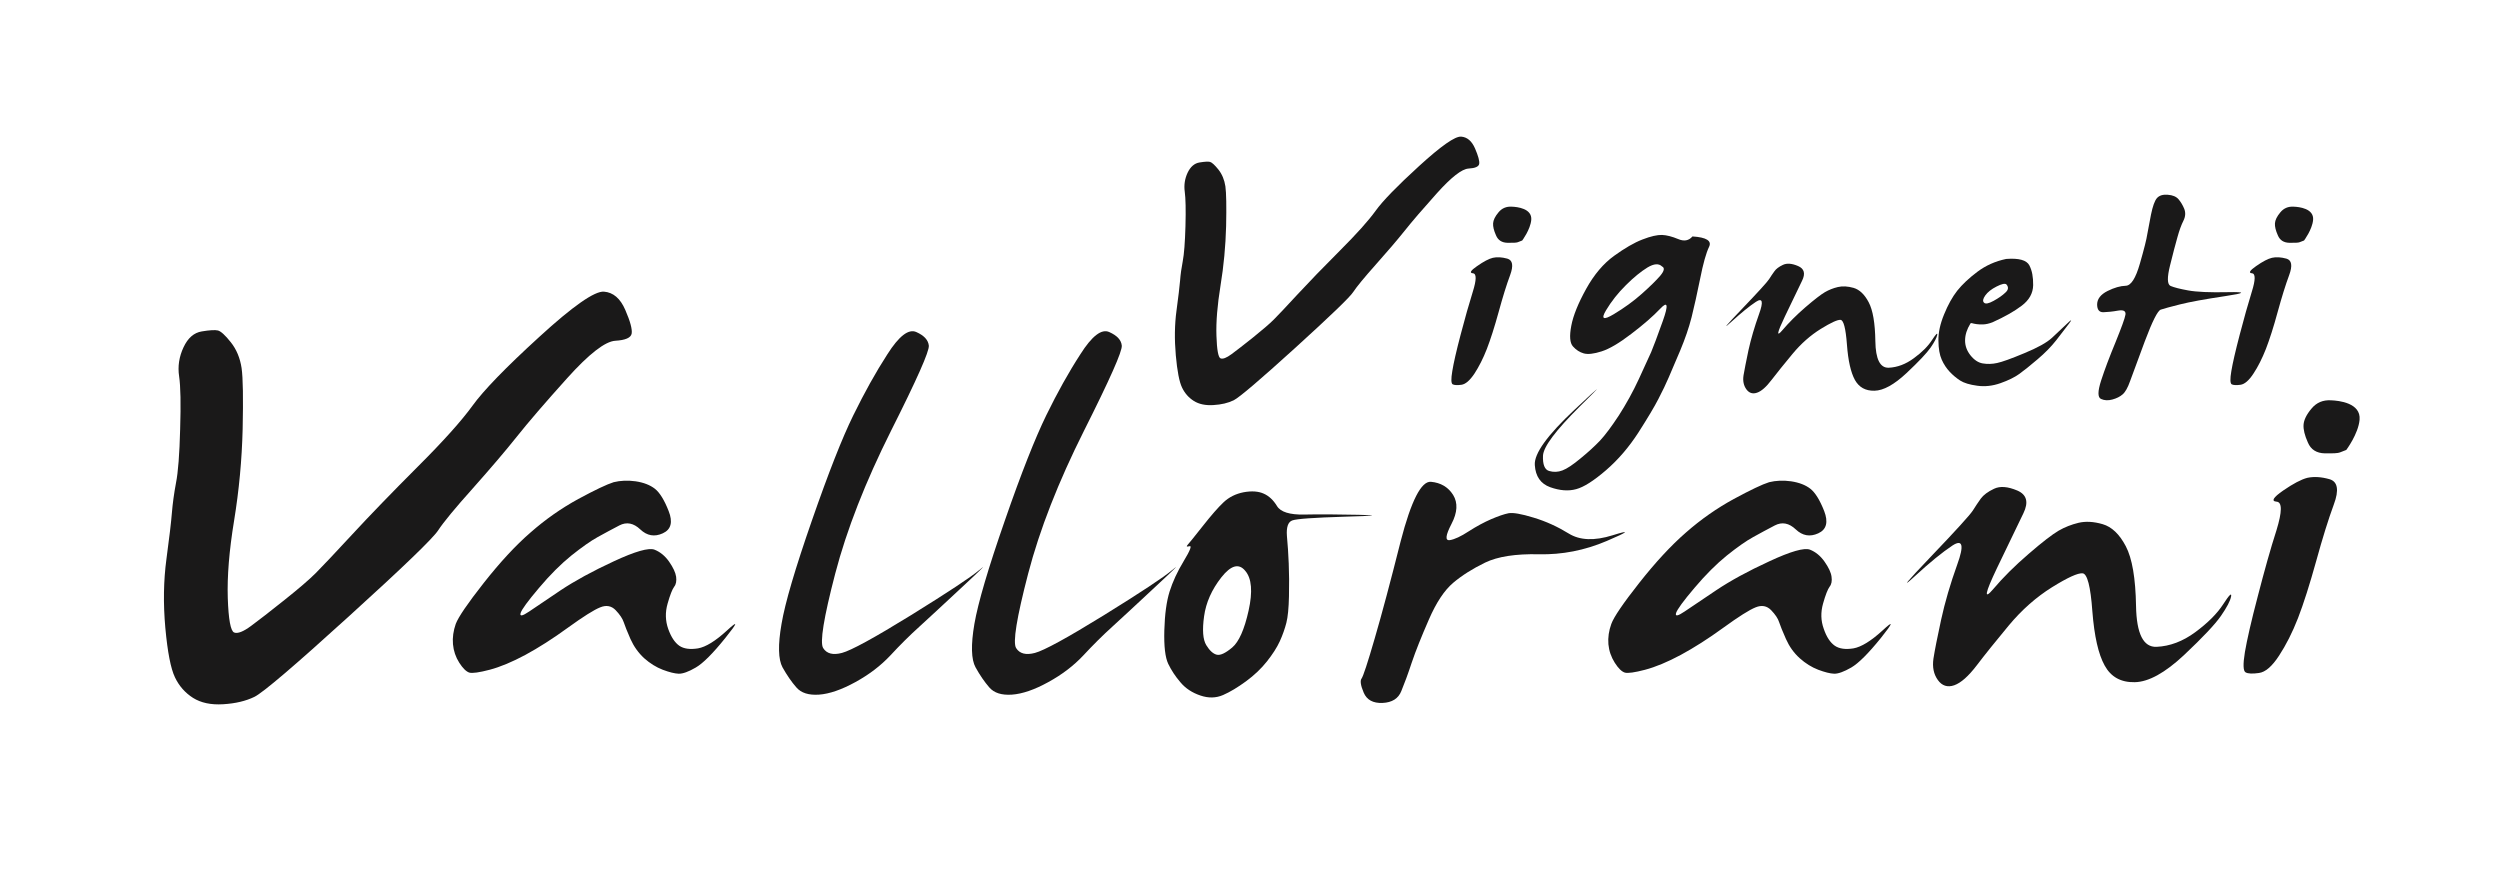
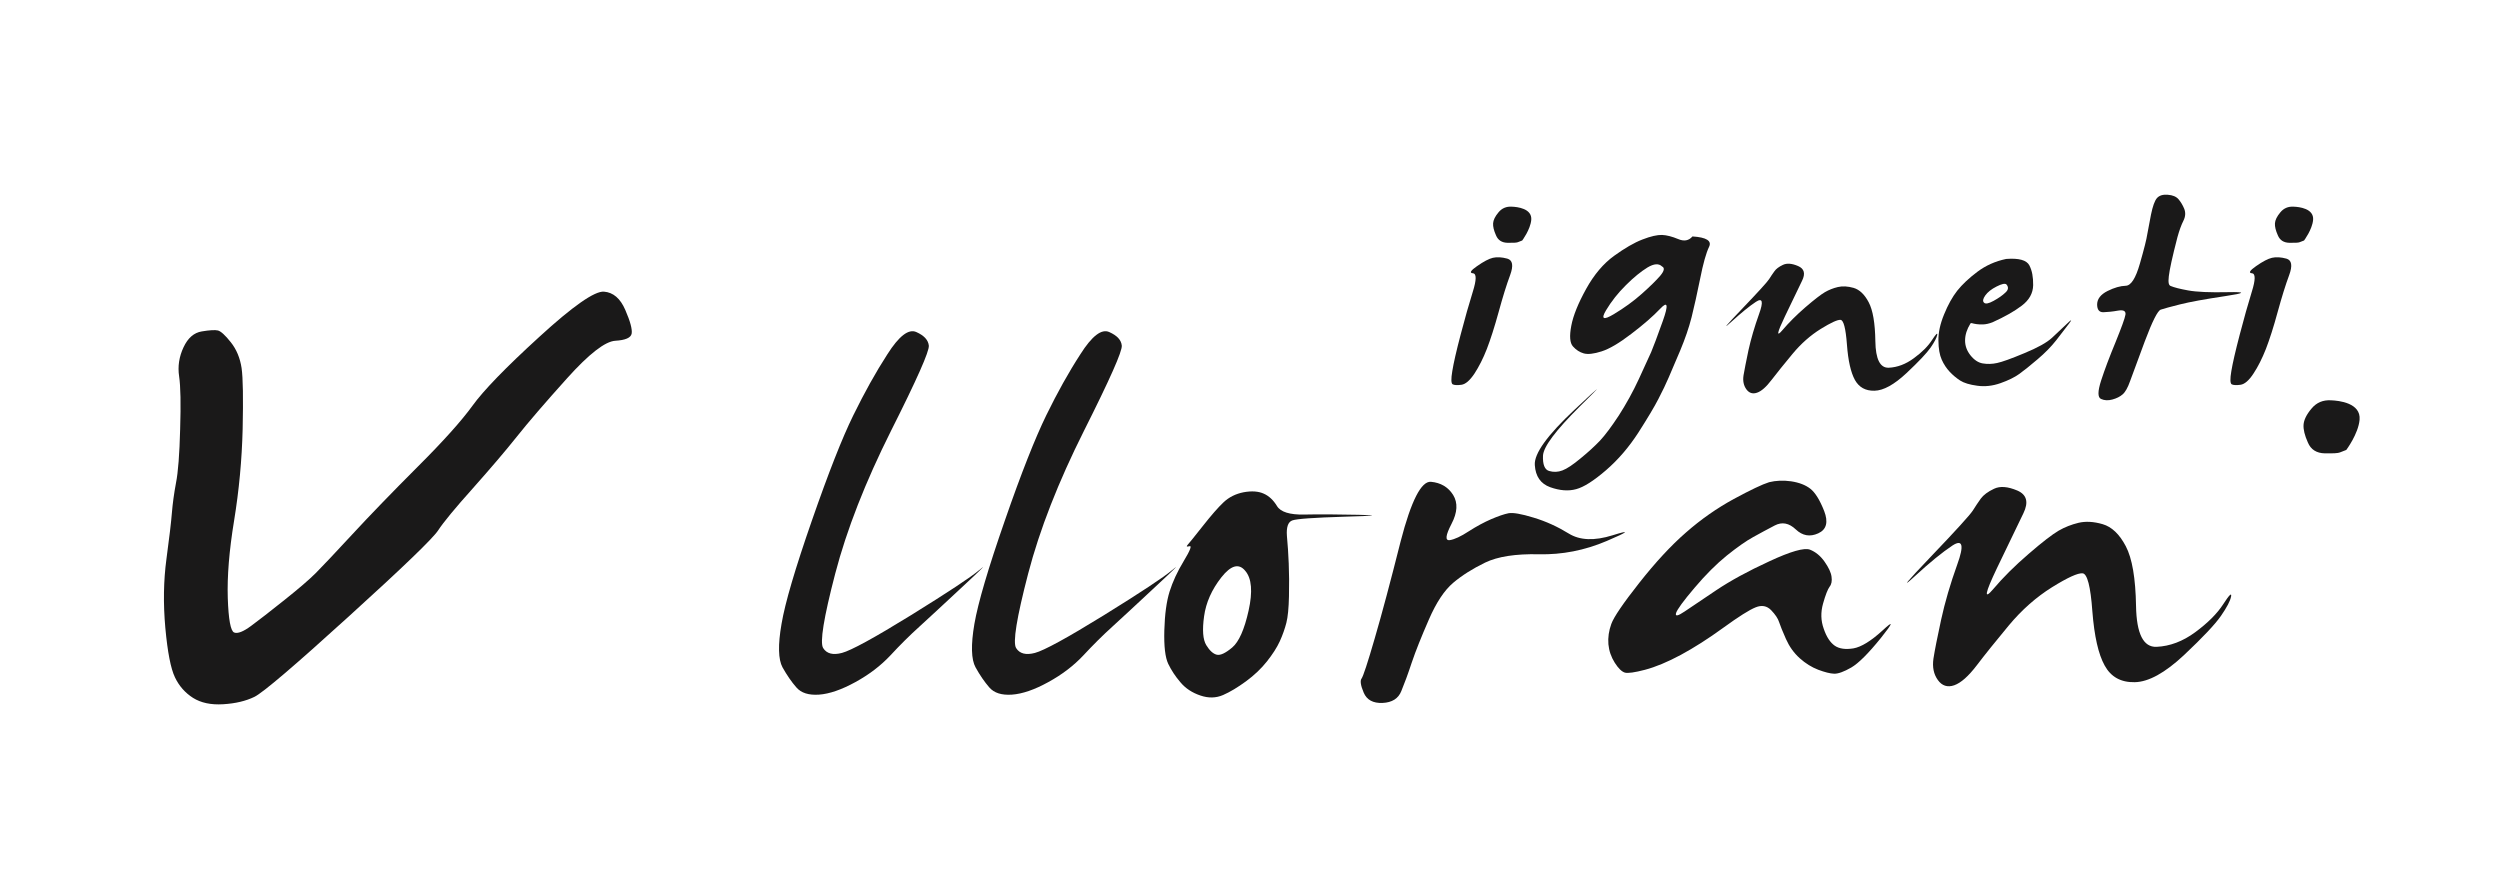
<svg xmlns="http://www.w3.org/2000/svg" width="183px" height="64px" viewBox="0 0 183 64" version="1.1">
  <title>logo-black</title>
  <desc>Created with Sketch.</desc>
  <g id="logo-black" stroke="none" stroke-width="1" fill="none" fill-rule="evenodd">
    <g id="Group-Copy" transform="translate(12, 10)" fill="#1A1919">
      <path d="M27.477,14.659 C29.946,12.396 31.53,11.299 32.208,11.349 C32.889,11.401 33.411,11.847 33.773,12.692 C34.139,13.533 34.289,14.109 34.238,14.416 C34.184,14.725 33.783,14.9 33.039,14.944 C32.298,14.989 31.115,15.903 29.508,17.692 C27.898,19.482 26.675,20.903 25.832,21.963 C24.991,23.02 23.913,24.28 22.608,25.75 C21.294,27.216 20.453,28.24 20.078,28.815 C19.709,29.392 17.53,31.495 13.543,35.112 C9.56,38.733 7.251,40.701 6.625,41.009 C5.996,41.315 5.234,41.497 4.341,41.55 C3.441,41.607 2.708,41.447 2.13,41.085 C1.558,40.721 1.112,40.222 0.807,39.582 C0.499,38.943 0.266,37.739 0.102,35.958 C-0.057,34.179 -0.029,32.5 0.183,30.924 C0.396,29.35 0.528,28.219 0.583,27.536 C0.639,26.858 0.738,26.123 0.883,25.349 C1.038,24.57 1.14,23.258 1.187,21.416 C1.245,19.575 1.22,18.286 1.112,17.549 C1.001,16.819 1.112,16.108 1.433,15.424 C1.751,14.74 2.198,14.35 2.775,14.259 C3.349,14.163 3.744,14.142 3.954,14.191 C4.167,14.248 4.485,14.533 4.898,15.057 C5.312,15.579 5.573,16.207 5.684,16.94 C5.789,17.675 5.81,19.167 5.762,21.416 C5.706,23.665 5.498,25.89 5.138,28.097 C4.775,30.303 4.623,32.194 4.673,33.769 C4.725,35.347 4.882,36.191 5.138,36.298 C5.393,36.401 5.81,36.24 6.382,35.815 C6.957,35.39 7.773,34.758 8.828,33.915 C9.886,33.072 10.649,32.415 11.112,31.951 C11.583,31.48 12.473,30.534 13.786,29.117 C15.096,27.701 16.693,26.05 18.576,24.164 C20.467,22.28 21.798,20.786 22.589,19.695 C23.381,18.597 25.005,16.913 27.477,14.659" id="Fill-1" />
-       <path d="M32.919,25.297 C33.407,25.176 33.95,25.151 34.534,25.232 C35.119,25.321 35.586,25.504 35.939,25.778 C36.291,26.056 36.63,26.602 36.944,27.406 C37.268,28.219 37.121,28.766 36.513,29.04 C35.907,29.318 35.361,29.218 34.87,28.754 C34.378,28.286 33.866,28.186 33.337,28.461 C32.802,28.74 32.272,29.025 31.756,29.311 C31.232,29.599 30.591,30.055 29.819,30.669 C29.055,31.289 28.264,32.074 27.454,33.037 C26.645,33.991 26.192,34.61 26.111,34.867 C26.027,35.14 26.234,35.101 26.737,34.762 C27.241,34.422 28,33.901 29.035,33.211 C30.074,32.52 31.372,31.808 32.934,31.086 C34.501,30.358 35.492,30.078 35.907,30.235 C36.32,30.398 36.681,30.689 36.981,31.118 C37.277,31.544 37.448,31.911 37.493,32.219 C37.531,32.525 37.49,32.776 37.349,32.95 C37.211,33.136 37.048,33.548 36.869,34.182 C36.684,34.82 36.703,35.44 36.914,36.04 C37.127,36.636 37.399,37.042 37.73,37.273 C38.06,37.494 38.512,37.554 39.094,37.461 C39.666,37.36 40.37,36.925 41.213,36.154 C42.058,35.375 42.016,35.555 41.099,36.693 C40.182,37.836 39.462,38.556 38.929,38.864 C38.398,39.176 37.979,39.322 37.682,39.316 C37.384,39.305 36.995,39.207 36.513,39.026 C36.036,38.843 35.583,38.562 35.154,38.182 C34.732,37.794 34.397,37.323 34.15,36.775 C33.908,36.219 33.743,35.808 33.656,35.543 C33.566,35.276 33.371,34.983 33.065,34.664 C32.757,34.344 32.375,34.276 31.933,34.459 C31.485,34.636 30.697,35.132 29.576,35.943 C28.464,36.754 27.415,37.418 26.451,37.941 C25.479,38.461 24.614,38.822 23.844,39.026 C23.078,39.226 22.586,39.296 22.356,39.235 C22.134,39.164 21.888,38.932 21.618,38.511 C21.355,38.097 21.201,37.645 21.158,37.157 C21.114,36.668 21.187,36.172 21.36,35.673 C21.548,35.173 22.232,34.168 23.416,32.664 C24.596,31.168 25.733,29.932 26.834,28.979 C27.93,28.015 29.097,27.201 30.329,26.527 C31.566,25.858 32.43,25.45 32.919,25.297" id="Fill-3" />
      <path d="M52.954,15.936 C53.808,14.589 54.517,14.05 55.079,14.308 C55.645,14.561 55.945,14.889 55.99,15.297 C56.035,15.705 55.115,17.776 53.226,21.529 C51.348,25.276 49.98,28.767 49.137,31.994 C48.296,35.222 47.999,37.042 48.257,37.44 C48.515,37.85 48.971,37.968 49.63,37.794 C50.289,37.621 51.976,36.703 54.683,35.033 C57.388,33.357 59.048,32.261 59.668,31.74 C60.286,31.218 59.893,31.614 58.484,32.922 C57.078,34.232 56.02,35.215 55.308,35.863 C54.589,36.511 53.88,37.216 53.182,37.971 C52.475,38.725 51.62,39.38 50.608,39.933 C49.591,40.49 48.709,40.794 47.954,40.847 C47.202,40.899 46.644,40.727 46.293,40.317 C45.939,39.915 45.604,39.425 45.28,38.849 C44.969,38.275 44.938,37.216 45.208,35.669 C45.469,34.123 46.213,31.608 47.427,28.115 C48.643,24.615 49.653,22.044 50.466,20.393 C51.275,18.745 52.1,17.254 52.954,15.936" id="Fill-5" />
      <path d="M67.081,15.936 C67.931,14.589 68.64,14.05 69.2,14.308 C69.769,14.561 70.076,14.889 70.114,15.297 C70.159,15.705 69.236,17.776 67.35,21.529 C65.469,25.276 64.102,28.767 63.26,31.994 C62.42,35.222 62.123,37.042 62.381,37.44 C62.639,37.85 63.095,37.968 63.757,37.794 C64.416,37.621 66.101,36.703 68.808,35.033 C71.512,33.357 73.172,32.261 73.79,31.74 C74.41,31.218 74.015,31.614 72.605,32.922 C71.203,34.232 70.142,35.215 69.432,35.863 C68.715,36.511 68.008,37.216 67.306,37.971 C66.599,38.725 65.744,39.38 64.731,39.933 C63.721,40.49 62.834,40.794 62.075,40.847 C61.32,40.899 60.769,40.727 60.415,40.317 C60.067,39.915 59.728,39.425 59.41,38.849 C59.093,38.275 59.062,37.216 59.326,35.669 C59.594,34.123 60.335,31.608 61.551,28.115 C62.762,24.615 63.784,22.044 64.59,20.393 C65.396,18.745 66.224,17.254 67.081,15.936" id="Fill-7" />
      <path d="M79.156,31.79 C78.687,31.211 78.106,31.372 77.401,32.265 C76.7,33.161 76.277,34.107 76.139,35.111 C75.999,36.114 76.051,36.818 76.299,37.225 C76.541,37.621 76.799,37.858 77.064,37.923 C77.325,37.99 77.707,37.811 78.199,37.396 C78.687,36.983 79.091,36.078 79.397,34.697 C79.705,33.311 79.626,32.34 79.156,31.79 M77.56,26.772 C77.962,26.39 78.46,26.143 79.044,26.031 C79.633,25.925 80.117,25.961 80.498,26.132 C80.887,26.3 81.21,26.607 81.476,27.043 C81.739,27.478 82.408,27.686 83.471,27.665 C84.534,27.643 85.857,27.647 87.451,27.684 C89.038,27.715 88.698,27.76 86.445,27.821 C84.187,27.891 82.902,27.978 82.589,28.097 C82.283,28.214 82.156,28.589 82.202,29.228 C82.267,29.868 82.303,30.548 82.336,31.261 C82.366,31.976 82.372,32.769 82.353,33.643 C82.333,34.518 82.271,35.165 82.162,35.589 C82.051,36.018 81.897,36.466 81.684,36.936 C81.47,37.404 81.15,37.897 80.739,38.417 C80.327,38.937 79.816,39.425 79.209,39.871 C78.597,40.317 78.043,40.653 77.527,40.877 C77.014,41.099 76.463,41.115 75.867,40.911 C75.267,40.709 74.778,40.387 74.413,39.95 C74.037,39.515 73.741,39.061 73.516,38.596 C73.292,38.13 73.196,37.304 73.229,36.134 C73.261,34.964 73.39,34.021 73.612,33.307 C73.838,32.59 74.18,31.844 74.651,31.067 C75.12,30.29 75.26,29.929 75.069,29.98 C74.878,30.036 74.827,30.011 74.92,29.9 C75.015,29.795 75.387,29.341 76.025,28.53 C76.664,27.718 77.175,27.134 77.56,26.772" id="Fill-9" />
      <path d="M90.529,29.619 C91.297,26.654 92.04,25.205 92.747,25.268 C93.462,25.334 94.005,25.652 94.369,26.229 C94.724,26.805 94.689,27.511 94.249,28.351 C93.812,29.193 93.769,29.588 94.125,29.538 C94.475,29.482 94.937,29.268 95.51,28.893 C96.087,28.522 96.642,28.226 97.159,28.001 C97.677,27.78 98.1,27.634 98.422,27.57 C98.736,27.508 99.353,27.611 100.261,27.891 C101.17,28.165 102.018,28.554 102.834,29.056 C103.646,29.559 104.713,29.599 106.044,29.182 C107.375,28.767 107.234,28.909 105.615,29.599 C103.994,30.291 102.336,30.611 100.648,30.572 C98.949,30.535 97.639,30.734 96.71,31.183 C95.787,31.631 95.005,32.127 94.369,32.665 C93.727,33.212 93.133,34.104 92.592,35.354 C92.048,36.598 91.629,37.645 91.342,38.493 C91.059,39.352 90.798,40.052 90.575,40.59 C90.359,41.136 89.898,41.424 89.204,41.455 C88.51,41.484 88.052,41.236 87.824,40.704 C87.597,40.172 87.55,39.822 87.668,39.668 C87.785,39.505 88.11,38.529 88.627,36.74 C89.15,34.953 89.784,32.576 90.529,29.619" id="Fill-11" />
      <path d="M117.501,25.297 C117.992,25.176 118.529,25.151 119.11,25.232 C119.698,25.321 120.169,25.504 120.52,25.778 C120.873,26.056 121.212,26.602 121.529,27.406 C121.844,28.219 121.7,28.766 121.095,29.04 C120.489,29.318 119.94,29.218 119.452,28.754 C118.957,28.286 118.451,28.186 117.917,28.461 C117.381,28.74 116.854,29.025 116.338,29.311 C115.811,29.599 115.166,30.055 114.398,30.669 C113.634,31.289 112.846,32.074 112.033,33.037 C111.221,33.991 110.774,34.61 110.69,34.867 C110.604,35.14 110.814,35.101 111.314,34.762 C111.814,34.422 112.591,33.901 113.619,33.211 C114.65,32.52 115.945,31.808 117.519,31.086 C119.083,30.358 120.072,30.078 120.489,30.235 C120.9,30.398 121.26,30.689 121.56,31.118 C121.859,31.544 122.03,31.911 122.069,32.219 C122.114,32.525 122.066,32.776 121.925,32.95 C121.79,33.136 121.625,33.548 121.448,34.182 C121.266,34.82 121.283,35.44 121.502,36.04 C121.706,36.636 121.979,37.042 122.314,37.273 C122.645,37.494 123.094,37.554 123.673,37.461 C124.242,37.36 124.955,36.925 125.798,36.154 C126.636,35.375 126.595,35.555 125.687,36.693 C124.764,37.836 124.041,38.556 123.511,38.864 C122.968,39.176 122.556,39.322 122.261,39.316 C121.964,39.305 121.58,39.207 121.095,39.026 C120.618,38.843 120.162,38.562 119.74,38.182 C119.309,37.794 118.976,37.323 118.732,36.775 C118.484,36.219 118.322,35.808 118.232,35.543 C118.151,35.276 117.953,34.983 117.647,34.664 C117.336,34.344 116.952,34.276 116.509,34.459 C116.062,34.636 115.276,35.132 114.158,35.943 C113.043,36.754 111.997,37.418 111.029,37.941 C110.058,38.461 109.191,38.822 108.421,39.026 C107.66,39.226 107.162,39.296 106.94,39.235 C106.713,39.164 106.467,38.932 106.2,38.511 C105.939,38.097 105.78,37.645 105.735,37.157 C105.696,36.668 105.766,36.172 105.948,35.673 C106.128,35.173 106.809,34.168 107.996,32.664 C109.177,31.168 110.315,29.932 111.413,28.979 C112.51,28.015 113.679,27.201 114.911,26.527 C116.152,25.858 117.006,25.45 117.501,25.297" id="Fill-13" />
      <path d="M133.962,25.779 C134.405,25.566 134.973,25.613 135.668,25.908 C136.36,26.208 136.507,26.758 136.114,27.57 C135.722,28.381 135.074,29.715 134.18,31.581 C133.291,33.448 133.194,33.957 133.911,33.114 C134.623,32.272 135.484,31.415 136.498,30.544 C137.507,29.67 138.245,29.105 138.69,28.847 C139.134,28.59 139.621,28.397 140.142,28.271 C140.661,28.147 141.255,28.177 141.913,28.369 C142.577,28.562 143.142,29.097 143.607,29.981 C144.075,30.869 144.324,32.326 144.358,34.361 C144.394,36.393 144.894,37.39 145.862,37.348 C146.833,37.304 147.776,36.952 148.694,36.276 C149.602,35.605 150.288,34.926 150.736,34.233 C151.186,33.54 151.373,33.354 151.314,33.672 C151.252,33.992 151.003,34.462 150.576,35.081 C150.15,35.696 149.246,36.657 147.861,37.96 C146.474,39.255 145.277,39.916 144.266,39.936 C143.253,39.958 142.522,39.554 142.063,38.719 C141.6,37.89 141.303,36.567 141.16,34.745 C141.03,32.923 140.789,31.995 140.445,31.966 C140.098,31.936 139.357,32.272 138.206,32.987 C137.059,33.705 136,34.633 135.044,35.782 C134.085,36.937 133.3,37.913 132.697,38.706 C132.087,39.505 131.54,39.989 131.046,40.163 C130.56,40.331 130.152,40.202 129.85,39.776 C129.544,39.352 129.439,38.829 129.528,38.212 C129.625,37.59 129.811,36.651 130.089,35.368 C130.368,34.09 130.761,32.741 131.271,31.322 C131.783,29.913 131.669,29.447 130.92,29.932 C130.176,30.425 129.265,31.169 128.189,32.158 C127.112,33.147 127.499,32.676 129.334,30.752 C131.181,28.823 132.198,27.698 132.406,27.379 C132.608,27.057 132.805,26.762 132.995,26.497 C133.194,26.229 133.513,25.99 133.962,25.779" id="Fill-15" />
-       <path d="M156.898,24.977 C157.369,24.876 157.912,24.904 158.515,25.076 C159.119,25.247 159.235,25.866 158.835,26.93 C158.443,27.993 158.01,29.382 157.541,31.086 C157.067,32.79 156.628,34.172 156.216,35.241 C155.802,36.304 155.332,37.225 154.824,37.999 C154.314,38.779 153.826,39.202 153.353,39.263 C152.882,39.33 152.557,39.316 152.38,39.218 C152.198,39.12 152.181,38.624 152.327,37.733 C152.481,36.836 152.79,35.465 153.276,33.624 C153.753,31.783 154.197,30.179 154.639,28.812 C155.054,27.455 155.065,26.754 154.648,26.723 C154.23,26.69 154.394,26.417 155.127,25.908 C155.864,25.4 156.456,25.091 156.898,24.977" id="Fill-17" />
-       <path d="M91.877,2.155 C93.489,0.684 94.51,-0.033 94.955,0.001 C95.4,0.034 95.739,0.326 95.975,0.873 C96.211,1.424 96.312,1.795 96.277,1.997 C96.241,2.198 95.983,2.312 95.494,2.339 C95.008,2.369 94.244,2.966 93.195,4.129 C92.152,5.292 91.354,6.219 90.81,6.906 C90.26,7.592 89.558,8.414 88.704,9.371 C87.856,10.325 87.307,10.993 87.063,11.365 C86.826,11.742 85.403,13.108 82.813,15.463 C80.221,17.815 78.718,19.095 78.307,19.3 C77.9,19.5 77.405,19.617 76.822,19.651 C76.239,19.689 75.762,19.584 75.389,19.35 C75.013,19.112 74.725,18.787 74.526,18.37 C74.325,17.956 74.173,17.171 74.069,16.01 C73.967,14.855 73.98,13.764 74.12,12.737 C74.259,11.713 74.343,10.975 74.383,10.533 C74.414,10.091 74.483,9.614 74.579,9.11 C74.676,8.602 74.742,7.75 74.776,6.551 C74.809,5.354 74.789,4.512 74.724,4.033 C74.657,3.559 74.724,3.096 74.929,2.651 C75.139,2.207 75.433,1.952 75.807,1.892 C76.18,1.833 76.432,1.816 76.572,1.85 C76.711,1.888 76.915,2.074 77.189,2.413 C77.455,2.753 77.627,3.16 77.699,3.64 C77.765,4.118 77.783,5.088 77.752,6.551 C77.713,8.013 77.579,9.463 77.343,10.898 C77.11,12.333 77.008,13.565 77.044,14.589 C77.077,15.615 77.179,16.164 77.343,16.232 C77.51,16.301 77.78,16.197 78.155,15.92 C78.529,15.643 79.06,15.233 79.747,14.683 C80.426,14.134 80.927,13.707 81.231,13.403 C81.539,13.1 82.116,12.483 82.968,11.562 C83.822,10.642 84.859,9.566 86.088,8.338 C87.313,7.114 88.184,6.141 88.696,5.429 C89.206,4.717 90.269,3.622 91.877,2.155" id="Fill-19" />
      <path d="M97.279,8.871 C97.587,8.802 97.935,8.823 98.333,8.931 C98.728,9.042 98.798,9.445 98.541,10.139 C98.282,10.83 98.004,11.733 97.699,12.843 C97.394,13.953 97.104,14.85 96.836,15.547 C96.566,16.239 96.261,16.838 95.933,17.342 C95.594,17.85 95.277,18.126 94.975,18.166 C94.667,18.207 94.459,18.194 94.338,18.133 C94.22,18.068 94.21,17.75 94.308,17.165 C94.402,16.584 94.604,15.69 94.919,14.496 C95.233,13.295 95.529,12.254 95.807,11.363 C96.084,10.48 96.09,10.025 95.815,10.004 C95.546,9.983 95.645,9.807 96.129,9.474 C96.608,9.141 96.99,8.939 97.279,8.871" id="Fill-21" />
      <path d="M109.662,9.505 C109.426,9.273 109.073,9.295 108.598,9.578 C108.131,9.866 107.597,10.292 107.023,10.867 C106.439,11.442 105.956,12.056 105.563,12.711 C105.175,13.361 105.362,13.457 106.124,13.002 C106.888,12.543 107.577,12.045 108.185,11.503 C108.793,10.962 109.244,10.517 109.538,10.175 C109.827,9.827 109.867,9.603 109.662,9.505 M111.888,7.307 C112.911,7.371 113.32,7.629 113.103,8.07 C112.889,8.516 112.669,9.292 112.451,10.4 C112.226,11.509 112.016,12.45 111.825,13.218 C111.63,13.987 111.349,14.8 110.994,15.651 C110.632,16.503 110.354,17.162 110.15,17.628 C109.953,18.088 109.703,18.613 109.4,19.194 C109.103,19.777 108.608,20.602 107.927,21.667 C107.237,22.735 106.447,23.654 105.558,24.422 C104.661,25.193 103.935,25.658 103.372,25.807 C102.808,25.962 102.176,25.913 101.477,25.664 C100.779,25.414 100.4,24.873 100.348,24.042 C100.287,23.209 101.266,21.851 103.28,19.968 C105.29,18.078 105.409,18.011 103.641,19.752 C101.876,21.506 100.98,22.702 100.947,23.355 C100.92,24.005 101.071,24.38 101.392,24.475 C101.722,24.573 102.044,24.56 102.374,24.434 C102.703,24.309 103.141,24.018 103.702,23.55 C104.266,23.09 104.736,22.656 105.122,22.253 C105.497,21.851 105.959,21.233 106.503,20.405 C107.036,19.569 107.531,18.685 107.966,17.74 C108.4,16.8 108.7,16.142 108.865,15.775 C109.02,15.405 109.31,14.645 109.723,13.482 C110.138,12.313 110.079,12.017 109.538,12.588 C108.997,13.157 108.289,13.772 107.405,14.443 C106.525,15.118 105.802,15.543 105.233,15.722 C104.667,15.904 104.232,15.951 103.935,15.87 C103.636,15.786 103.372,15.618 103.141,15.359 C102.913,15.106 102.874,14.603 103.019,13.843 C103.161,13.086 103.531,12.187 104.111,11.139 C104.69,10.094 105.376,9.289 106.15,8.729 C106.929,8.167 107.616,7.765 108.226,7.531 C108.832,7.294 109.317,7.187 109.662,7.198 C110.006,7.212 110.401,7.316 110.839,7.498 C111.27,7.684 111.621,7.621 111.888,7.307" id="Fill-23" />
      <path d="M118.507,9.39 C118.801,9.249 119.173,9.282 119.62,9.474 C120.074,9.668 120.171,10.027 119.91,10.553 C119.656,11.08 119.238,11.949 118.653,13.166 C118.072,14.381 118.013,14.712 118.48,14.161 C118.942,13.617 119.502,13.057 120.157,12.49 C120.82,11.92 121.298,11.553 121.584,11.386 C121.875,11.218 122.191,11.092 122.534,11.011 C122.873,10.931 123.255,10.952 123.684,11.073 C124.118,11.201 124.485,11.551 124.788,12.126 C125.094,12.703 125.256,13.65 125.276,14.974 C125.295,16.293 125.621,16.942 126.257,16.918 C126.884,16.888 127.499,16.661 128.093,16.221 C128.693,15.784 129.135,15.34 129.424,14.89 C129.718,14.441 129.842,14.32 129.803,14.528 C129.757,14.735 129.6,15.04 129.322,15.442 C129.045,15.84 128.456,16.467 127.552,17.314 C126.653,18.155 125.87,18.589 125.212,18.601 C124.558,18.617 124.079,18.353 123.777,17.808 C123.483,17.269 123.282,16.409 123.196,15.223 C123.107,14.039 122.952,13.435 122.728,13.414 C122.507,13.395 122.024,13.617 121.276,14.079 C120.528,14.545 119.841,15.148 119.216,15.901 C118.593,16.647 118.084,17.286 117.686,17.801 C117.291,18.32 116.938,18.639 116.612,18.746 C116.296,18.856 116.035,18.772 115.835,18.499 C115.634,18.22 115.564,17.88 115.626,17.477 C115.693,17.077 115.814,16.462 115.989,15.63 C116.174,14.797 116.431,13.919 116.761,12.995 C117.094,12.078 117.021,11.776 116.533,12.094 C116.049,12.414 115.462,12.896 114.753,13.54 C114.051,14.183 114.302,13.878 115.502,12.625 C116.704,11.369 117.366,10.64 117.498,10.433 C117.633,10.22 117.759,10.029 117.887,9.858 C118.007,9.684 118.216,9.528 118.507,9.39" id="Fill-25" />
      <path d="M134.876,10.825 C134.773,10.726 134.535,10.777 134.153,10.971 C133.77,11.164 133.495,11.383 133.323,11.626 C133.152,11.868 133.116,12.045 133.231,12.156 C133.34,12.267 133.573,12.222 133.935,12.021 C134.302,11.819 134.585,11.62 134.796,11.416 C135.017,11.218 135.041,11.023 134.876,10.825 M134.852,8.955 C135.775,8.883 136.342,9.039 136.547,9.421 C136.748,9.803 136.836,10.287 136.827,10.876 C136.816,11.467 136.536,11.965 135.995,12.374 C135.456,12.784 134.741,13.19 133.85,13.592 C133.601,13.687 133.374,13.739 133.18,13.746 C132.977,13.754 132.812,13.746 132.677,13.725 C132.545,13.706 132.44,13.683 132.364,13.661 C132.292,13.639 132.245,13.65 132.229,13.694 C131.979,14.098 131.85,14.497 131.844,14.9 C131.838,15.302 131.97,15.671 132.239,16.011 C132.513,16.352 132.812,16.551 133.147,16.604 C133.479,16.66 133.828,16.651 134.19,16.571 C134.546,16.497 135.212,16.259 136.177,15.855 C137.147,15.456 137.828,15.079 138.211,14.723 C138.593,14.371 138.955,14.026 139.305,13.694 C139.647,13.361 139.7,13.361 139.448,13.694 C139.195,14.026 138.89,14.429 138.521,14.9 C138.15,15.373 137.696,15.837 137.147,16.302 C136.603,16.769 136.154,17.123 135.808,17.375 C135.459,17.624 135,17.849 134.428,18.05 C133.85,18.253 133.284,18.313 132.73,18.235 C132.177,18.16 131.759,18.034 131.481,17.854 C131.201,17.67 130.947,17.46 130.711,17.207 C130.48,16.958 130.285,16.668 130.134,16.326 C129.98,15.987 129.897,15.52 129.893,14.931 C129.882,14.34 130.024,13.7 130.308,13.011 C130.593,12.312 130.911,11.739 131.269,11.281 C131.633,10.825 132.121,10.363 132.741,9.897 C133.359,9.434 134.059,9.12 134.852,8.955" id="Fill-27" />
-       <path d="M145.886,4.504 C146.059,4.309 146.317,4.228 146.678,4.256 C147.036,4.28 147.304,4.393 147.468,4.585 C147.632,4.779 147.777,5.017 147.889,5.292 C147.996,5.572 147.977,5.861 147.822,6.167 C147.668,6.473 147.523,6.872 147.388,7.363 C147.248,7.855 147.066,8.541 146.847,9.432 C146.625,10.318 146.639,10.819 146.885,10.931 C147.136,11.038 147.565,11.15 148.178,11.26 C148.783,11.371 149.759,11.416 151.101,11.386 C152.439,11.359 152.361,11.456 150.88,11.677 C149.398,11.899 148.299,12.1 147.581,12.28 C146.869,12.459 146.396,12.588 146.166,12.666 C145.941,12.744 145.555,13.508 145.003,14.974 C144.456,16.437 144.097,17.409 143.924,17.894 C143.752,18.382 143.568,18.707 143.373,18.871 C143.183,19.037 142.929,19.163 142.623,19.245 C142.32,19.328 142.042,19.317 141.796,19.203 C141.544,19.094 141.547,18.642 141.802,17.855 C142.059,17.064 142.41,16.128 142.859,15.046 C143.295,13.967 143.544,13.292 143.584,13.03 C143.62,12.765 143.442,12.669 143.04,12.737 C142.639,12.81 142.286,12.844 141.97,12.855 C141.657,12.86 141.508,12.666 141.51,12.271 C141.522,11.874 141.773,11.553 142.27,11.302 C142.771,11.053 143.216,10.928 143.601,10.918 C143.99,10.909 144.333,10.373 144.64,9.297 C144.949,8.221 145.129,7.507 145.179,7.155 C145.239,6.8 145.33,6.32 145.453,5.709 C145.577,5.101 145.722,4.695 145.886,4.504" id="Fill-29" />
+       <path d="M145.886,4.504 C146.059,4.309 146.317,4.228 146.678,4.256 C147.036,4.28 147.304,4.393 147.468,4.585 C147.632,4.779 147.777,5.017 147.889,5.292 C147.996,5.572 147.977,5.861 147.822,6.167 C147.668,6.473 147.523,6.872 147.388,7.363 C146.625,10.318 146.639,10.819 146.885,10.931 C147.136,11.038 147.565,11.15 148.178,11.26 C148.783,11.371 149.759,11.416 151.101,11.386 C152.439,11.359 152.361,11.456 150.88,11.677 C149.398,11.899 148.299,12.1 147.581,12.28 C146.869,12.459 146.396,12.588 146.166,12.666 C145.941,12.744 145.555,13.508 145.003,14.974 C144.456,16.437 144.097,17.409 143.924,17.894 C143.752,18.382 143.568,18.707 143.373,18.871 C143.183,19.037 142.929,19.163 142.623,19.245 C142.32,19.328 142.042,19.317 141.796,19.203 C141.544,19.094 141.547,18.642 141.802,17.855 C142.059,17.064 142.41,16.128 142.859,15.046 C143.295,13.967 143.544,13.292 143.584,13.03 C143.62,12.765 143.442,12.669 143.04,12.737 C142.639,12.81 142.286,12.844 141.97,12.855 C141.657,12.86 141.508,12.666 141.51,12.271 C141.522,11.874 141.773,11.553 142.27,11.302 C142.771,11.053 143.216,10.928 143.601,10.918 C143.99,10.909 144.333,10.373 144.64,9.297 C144.949,8.221 145.129,7.507 145.179,7.155 C145.239,6.8 145.33,6.32 145.453,5.709 C145.577,5.101 145.722,4.695 145.886,4.504" id="Fill-29" />
      <path d="M154.308,8.871 C154.613,8.802 154.964,8.823 155.362,8.931 C155.757,9.042 155.824,9.445 155.567,10.139 C155.309,10.83 155.029,11.733 154.723,12.843 C154.423,13.953 154.131,14.85 153.863,15.547 C153.588,16.239 153.291,16.838 152.956,17.342 C152.626,17.85 152.304,18.126 152.003,18.166 C151.698,18.207 151.483,18.194 151.363,18.133 C151.247,18.068 151.234,17.75 151.334,17.165 C151.43,16.584 151.636,15.69 151.948,14.496 C152.261,13.295 152.556,12.254 152.83,11.363 C153.108,10.48 153.109,10.025 152.844,10.004 C152.574,9.983 152.676,9.807 153.153,9.474 C153.633,9.141 154.016,8.939 154.308,8.871" id="Fill-31" />
      <path d="M155.898,5.129 C155.502,5.104 155.171,5.238 154.921,5.544 C154.668,5.844 154.541,6.113 154.526,6.347 C154.51,6.582 154.581,6.878 154.74,7.229 C154.886,7.584 155.171,7.765 155.586,7.773 C156.004,7.78 156.251,7.767 156.335,7.729 C156.419,7.693 156.529,7.649 156.657,7.604 C156.657,7.604 157.256,6.806 157.319,6.099 C157.394,5.261 156.291,5.142 155.898,5.129" id="Fill-33" />
      <path d="M98.667,5.129 C98.271,5.104 97.94,5.238 97.69,5.544 C97.437,5.844 97.31,6.113 97.295,6.347 C97.279,6.582 97.35,6.878 97.509,7.229 C97.655,7.584 97.94,7.765 98.355,7.773 C98.773,7.78 99.02,7.767 99.105,7.729 C99.189,7.693 99.299,7.649 99.426,7.604 C99.426,7.604 100.025,6.806 100.088,6.099 C100.163,5.261 99.061,5.142 98.667,5.129" id="Fill-35" />
      <path d="M158.635,19.303 C158.052,19.267 157.568,19.463 157.2,19.912 C156.828,20.352 156.643,20.749 156.62,21.092 C156.598,21.437 156.701,21.868 156.935,22.387 C157.151,22.908 157.568,23.173 158.178,23.185 C158.792,23.195 159.152,23.176 159.278,23.119 C159.401,23.068 159.561,23.002 159.748,22.936 C159.748,22.936 160.628,21.764 160.721,20.727 C160.83,19.497 159.212,19.324 158.635,19.303" id="Fill-37" />
    </g>
  </g>
</svg>